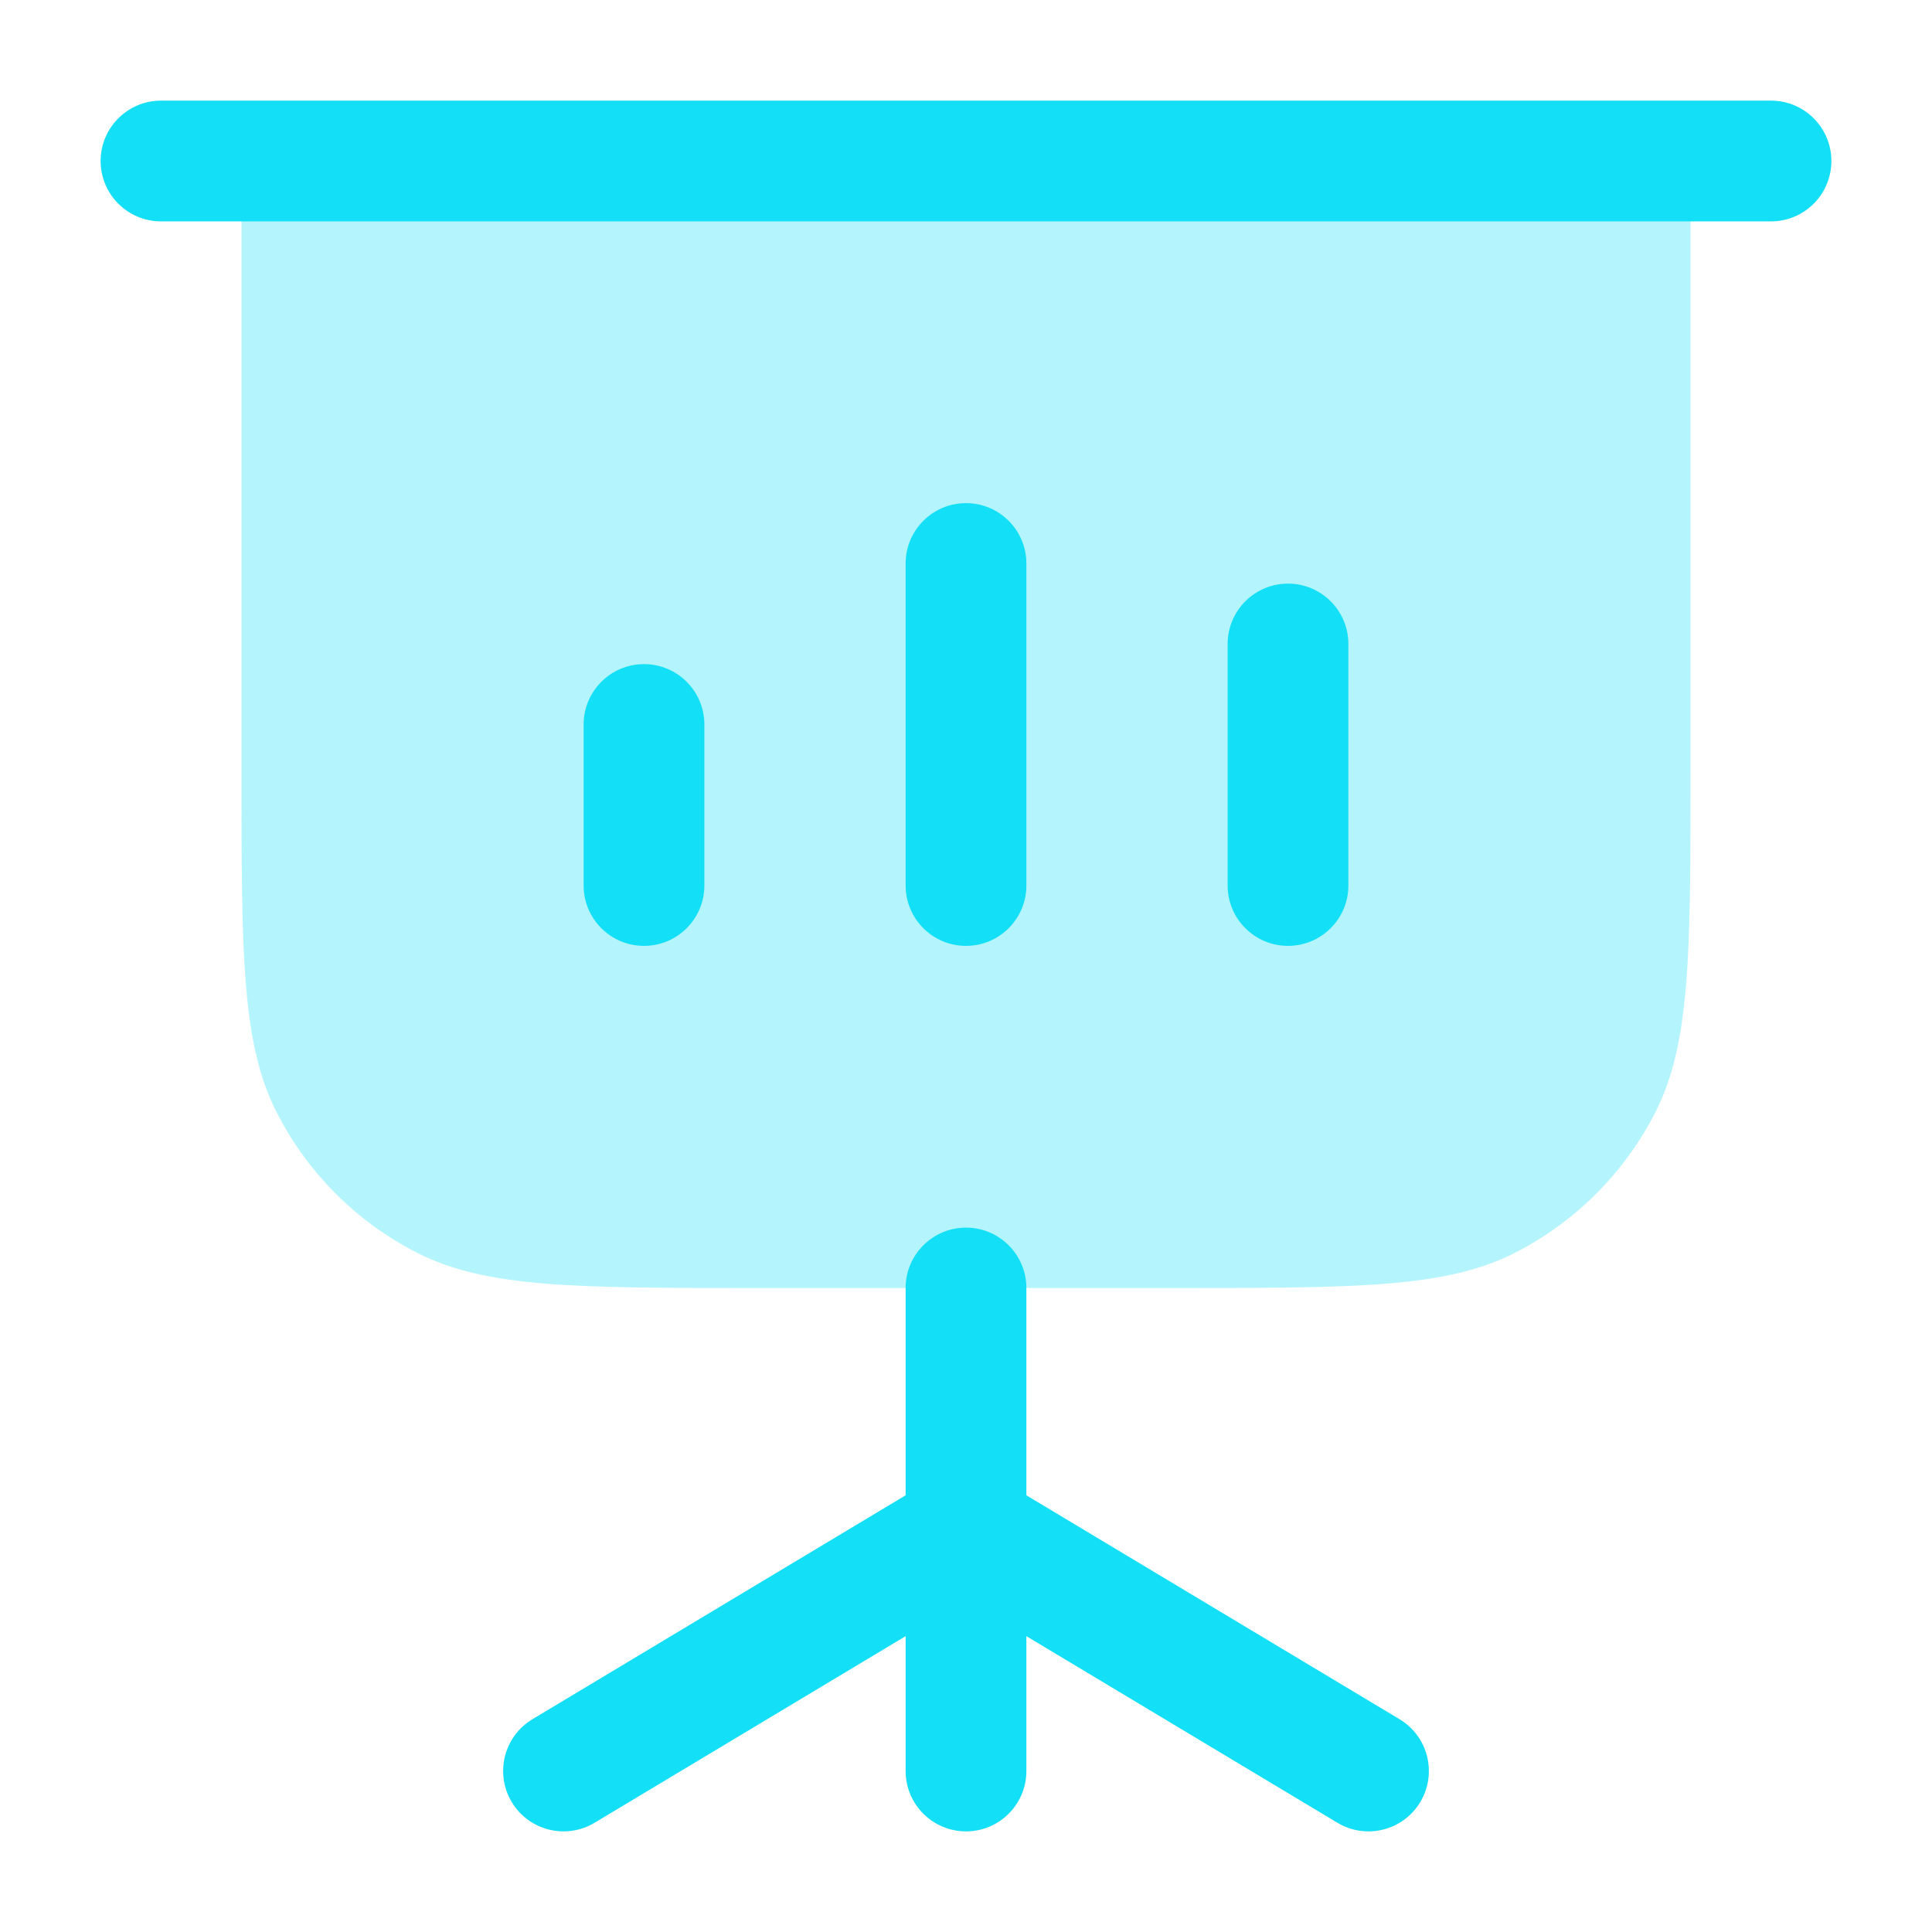
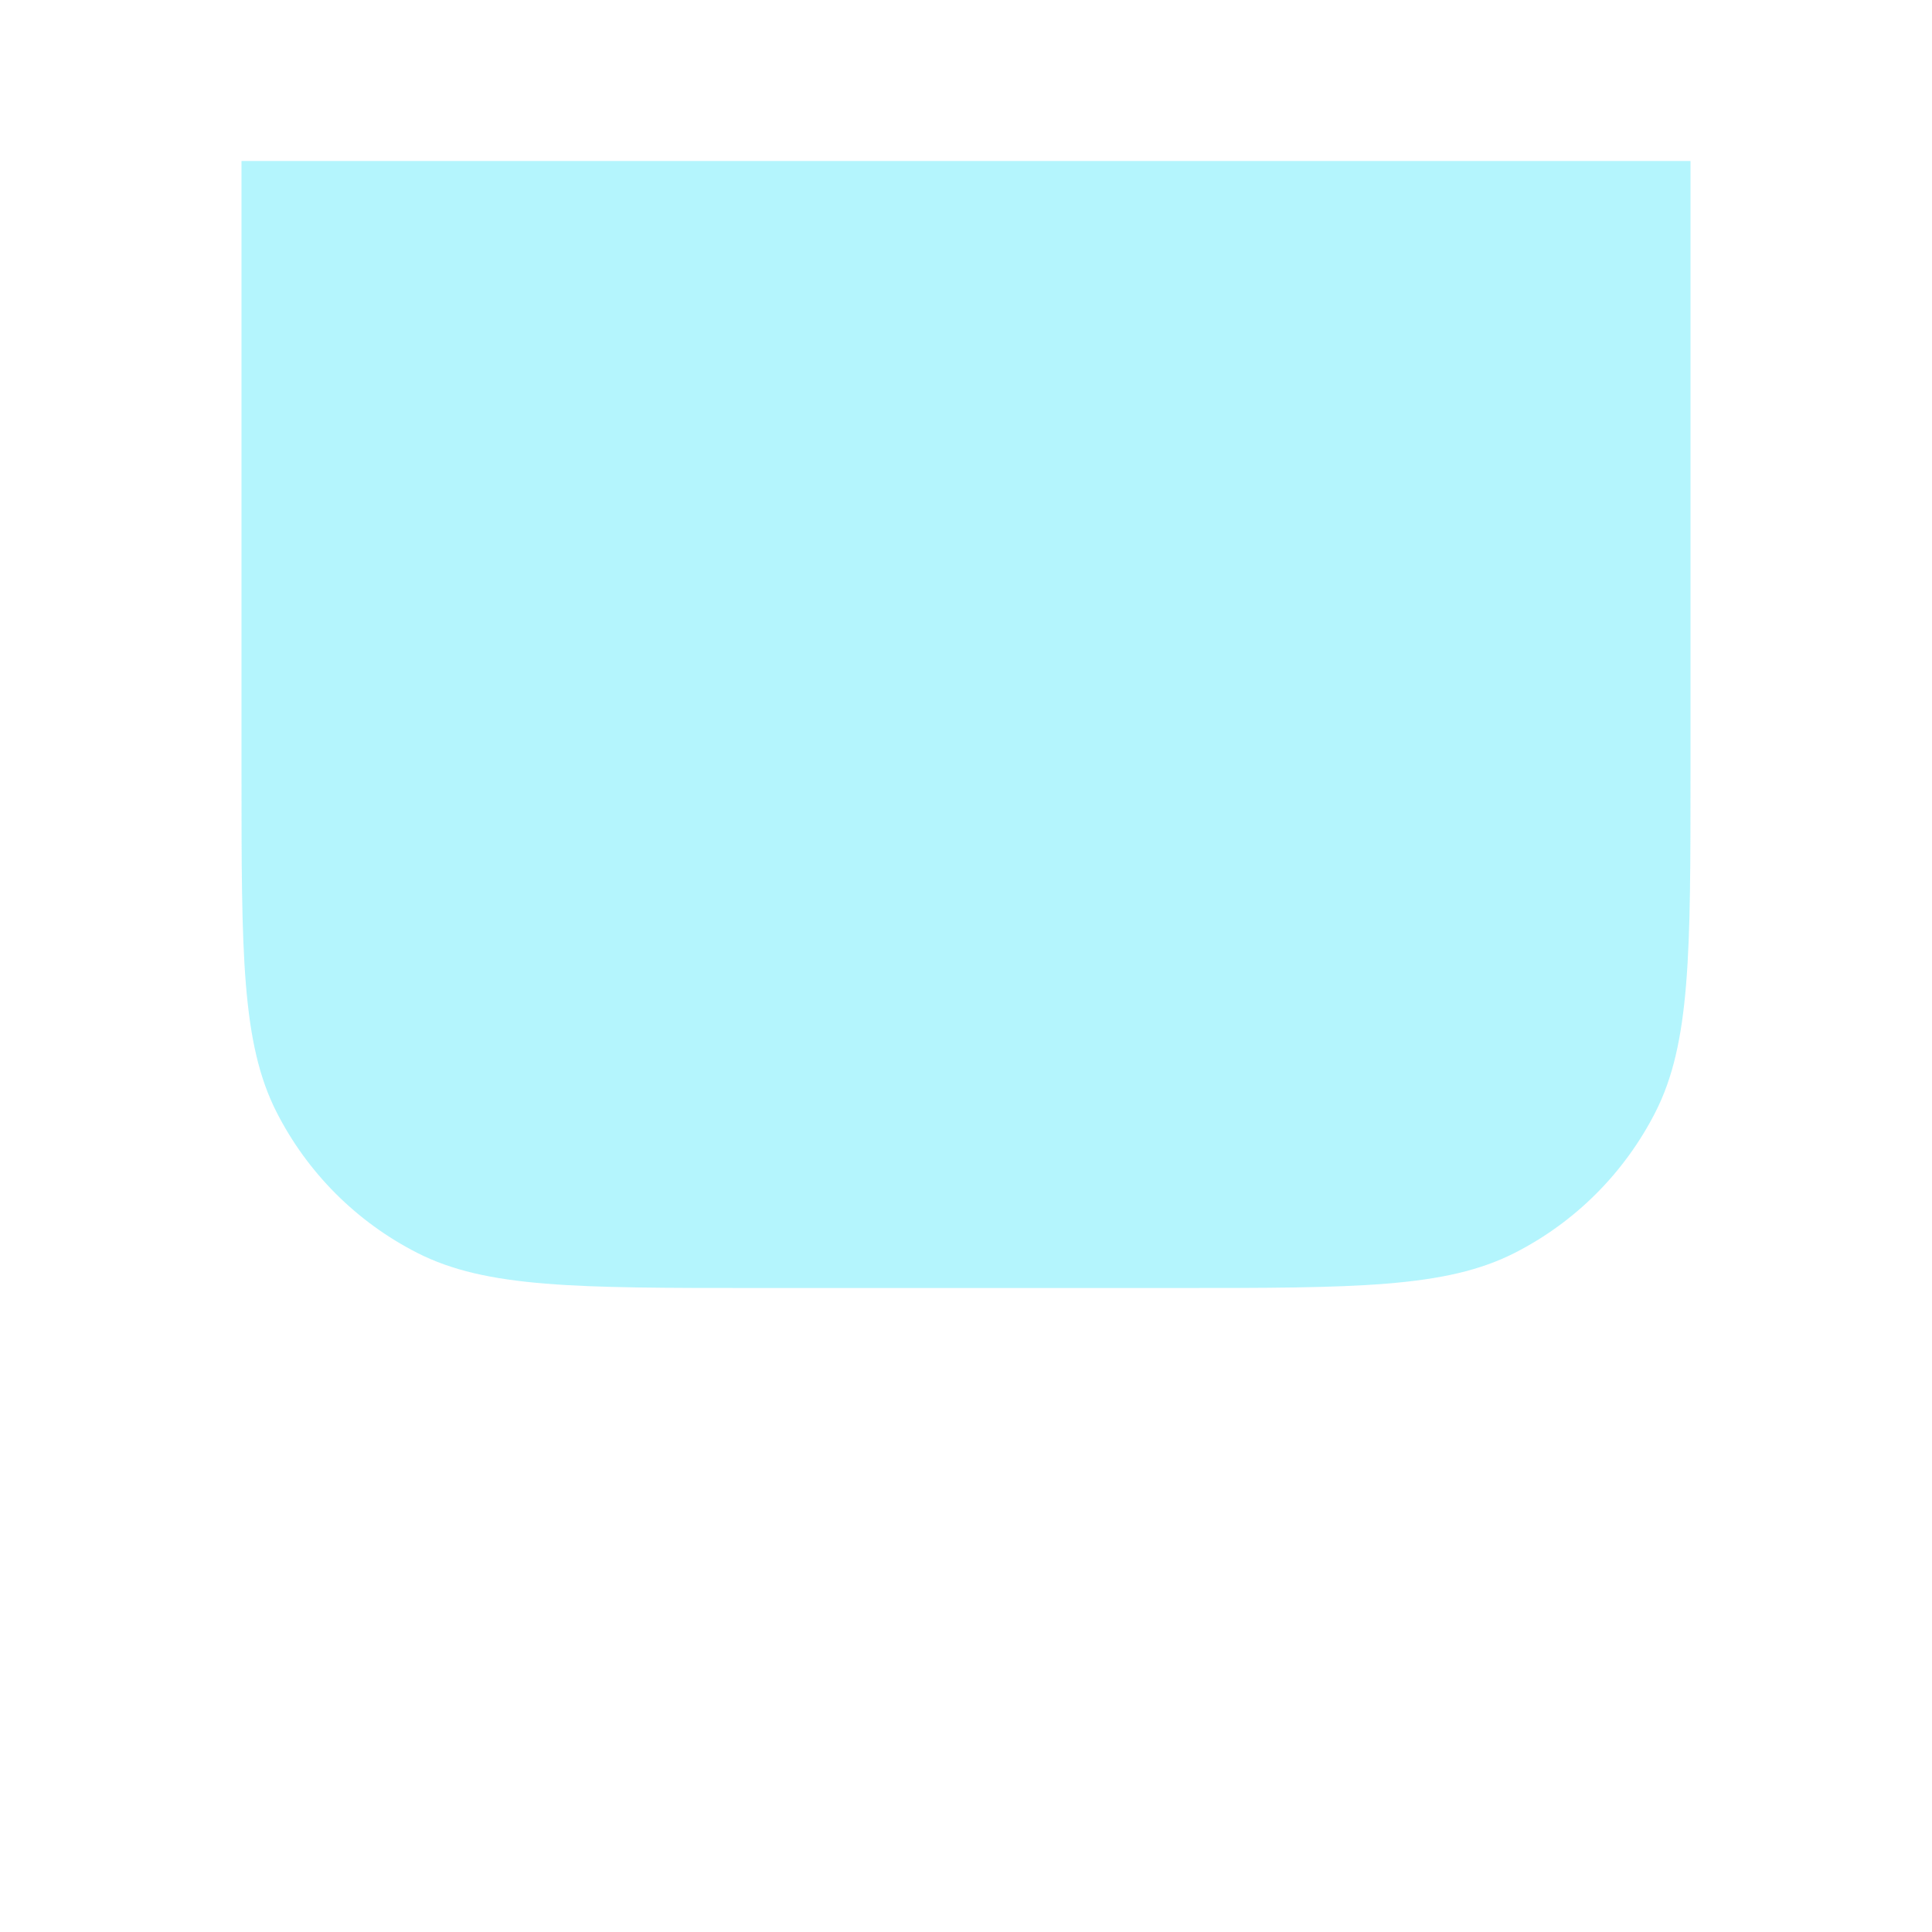
<svg xmlns="http://www.w3.org/2000/svg" width="24" height="24" viewBox="0 0 24 24" fill="none">
  <path opacity="0.32" d="M3 2H21V9.6C21 11.84 21 12.96 20.564 13.816C20.18 14.569 19.569 15.181 18.816 15.564C17.96 16 16.84 16 14.6 16H9.4C7.16 16 6.04 16 5.184 15.564C4.431 15.181 3.819 14.569 3.436 13.816C3 12.96 3 11.84 3 9.6V2Z" fill="#13DFF6" />
-   <path fill-rule="evenodd" clip-rule="evenodd" d="M1.25 2C1.25 1.586 1.586 1.25 2 1.25H22C22.414 1.25 22.75 1.586 22.75 2C22.75 2.414 22.414 2.75 22 2.75H2C1.586 2.75 1.25 2.414 1.25 2ZM12 6.25C12.414 6.25 12.75 6.586 12.75 7V11C12.75 11.414 12.414 11.75 12 11.75C11.586 11.75 11.25 11.414 11.25 11V7C11.25 6.586 11.586 6.25 12 6.25ZM16 7.25C16.414 7.25 16.75 7.586 16.75 8V11C16.75 11.414 16.414 11.75 16 11.75C15.586 11.75 15.25 11.414 15.25 11V8C15.25 7.586 15.586 7.25 16 7.25ZM8 8.25C8.414 8.25 8.75 8.586 8.75 9V11C8.75 11.414 8.414 11.75 8 11.75C7.586 11.75 7.25 11.414 7.25 11V9C7.25 8.586 7.586 8.25 8 8.25ZM12 15.25C12.414 15.25 12.75 15.586 12.75 16V18.575L17.386 21.357C17.741 21.57 17.856 22.031 17.643 22.386C17.43 22.741 16.969 22.856 16.614 22.643L12.75 20.325V22C12.75 22.414 12.414 22.75 12 22.75C11.586 22.75 11.25 22.414 11.25 22V20.325L7.386 22.643C7.031 22.856 6.57 22.741 6.357 22.386C6.144 22.031 6.259 21.57 6.614 21.357L11.25 18.575V16C11.25 15.586 11.586 15.25 12 15.25Z" fill="#13DFF6" />
</svg>